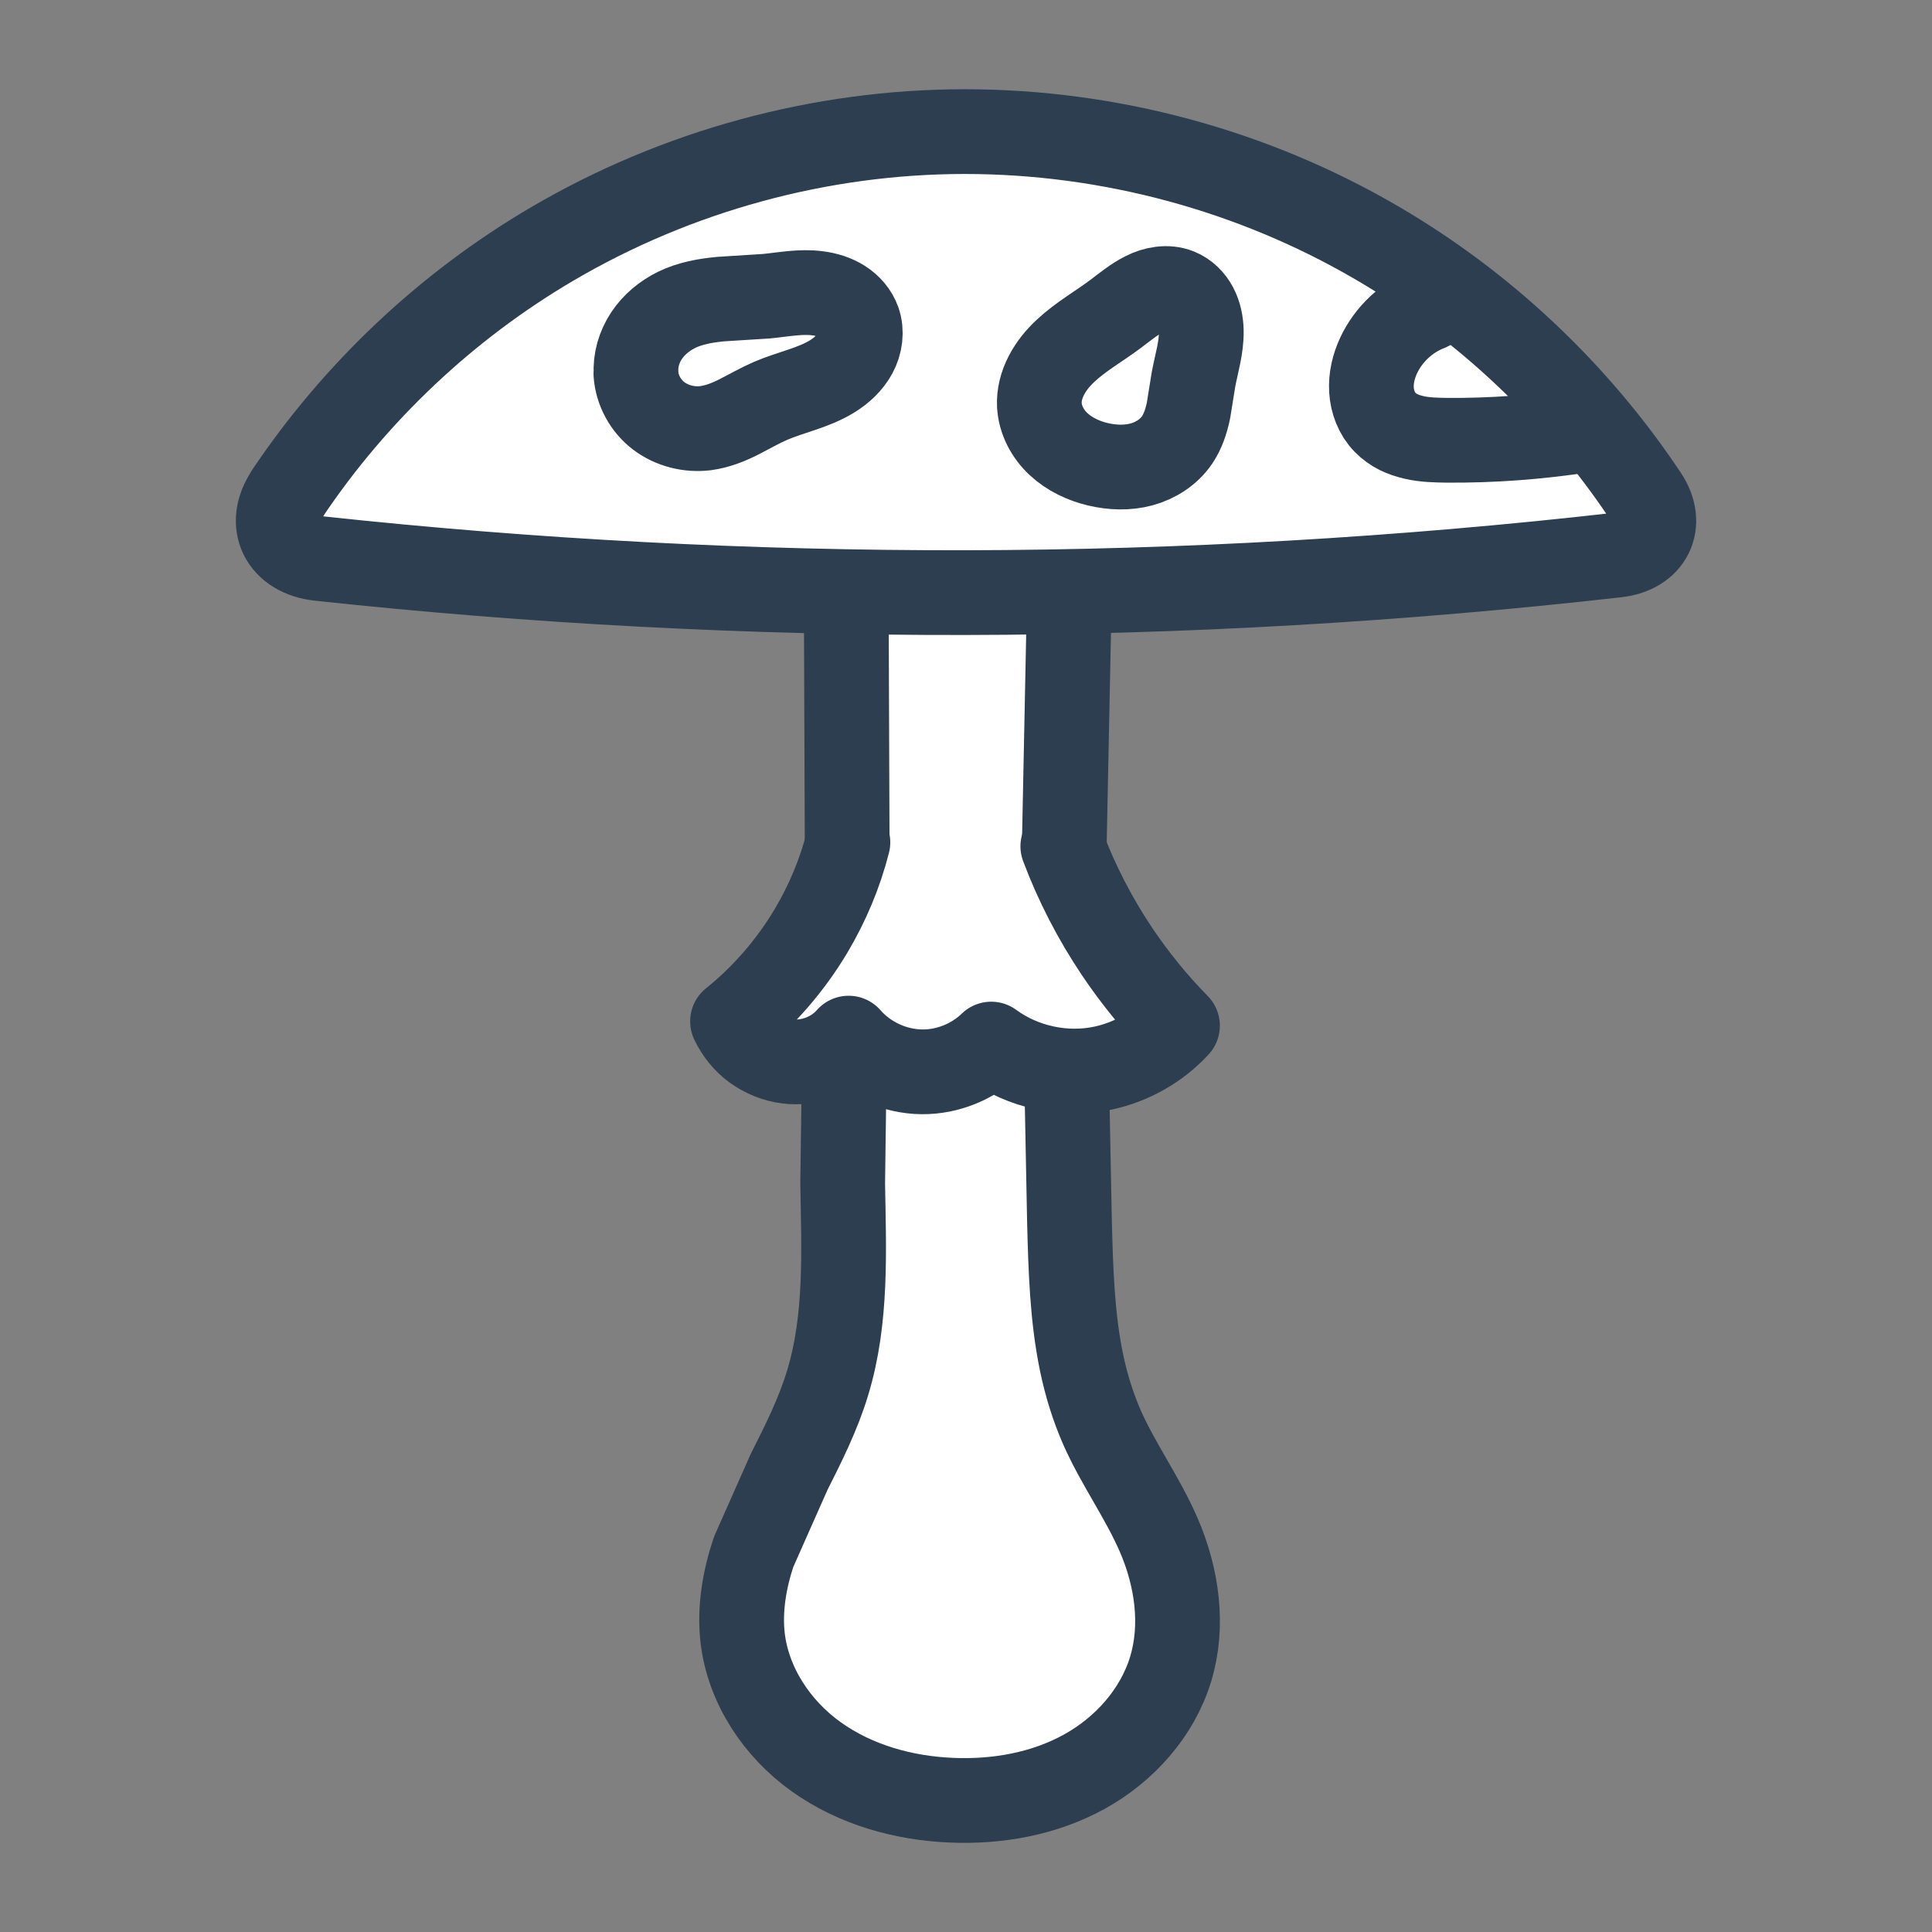
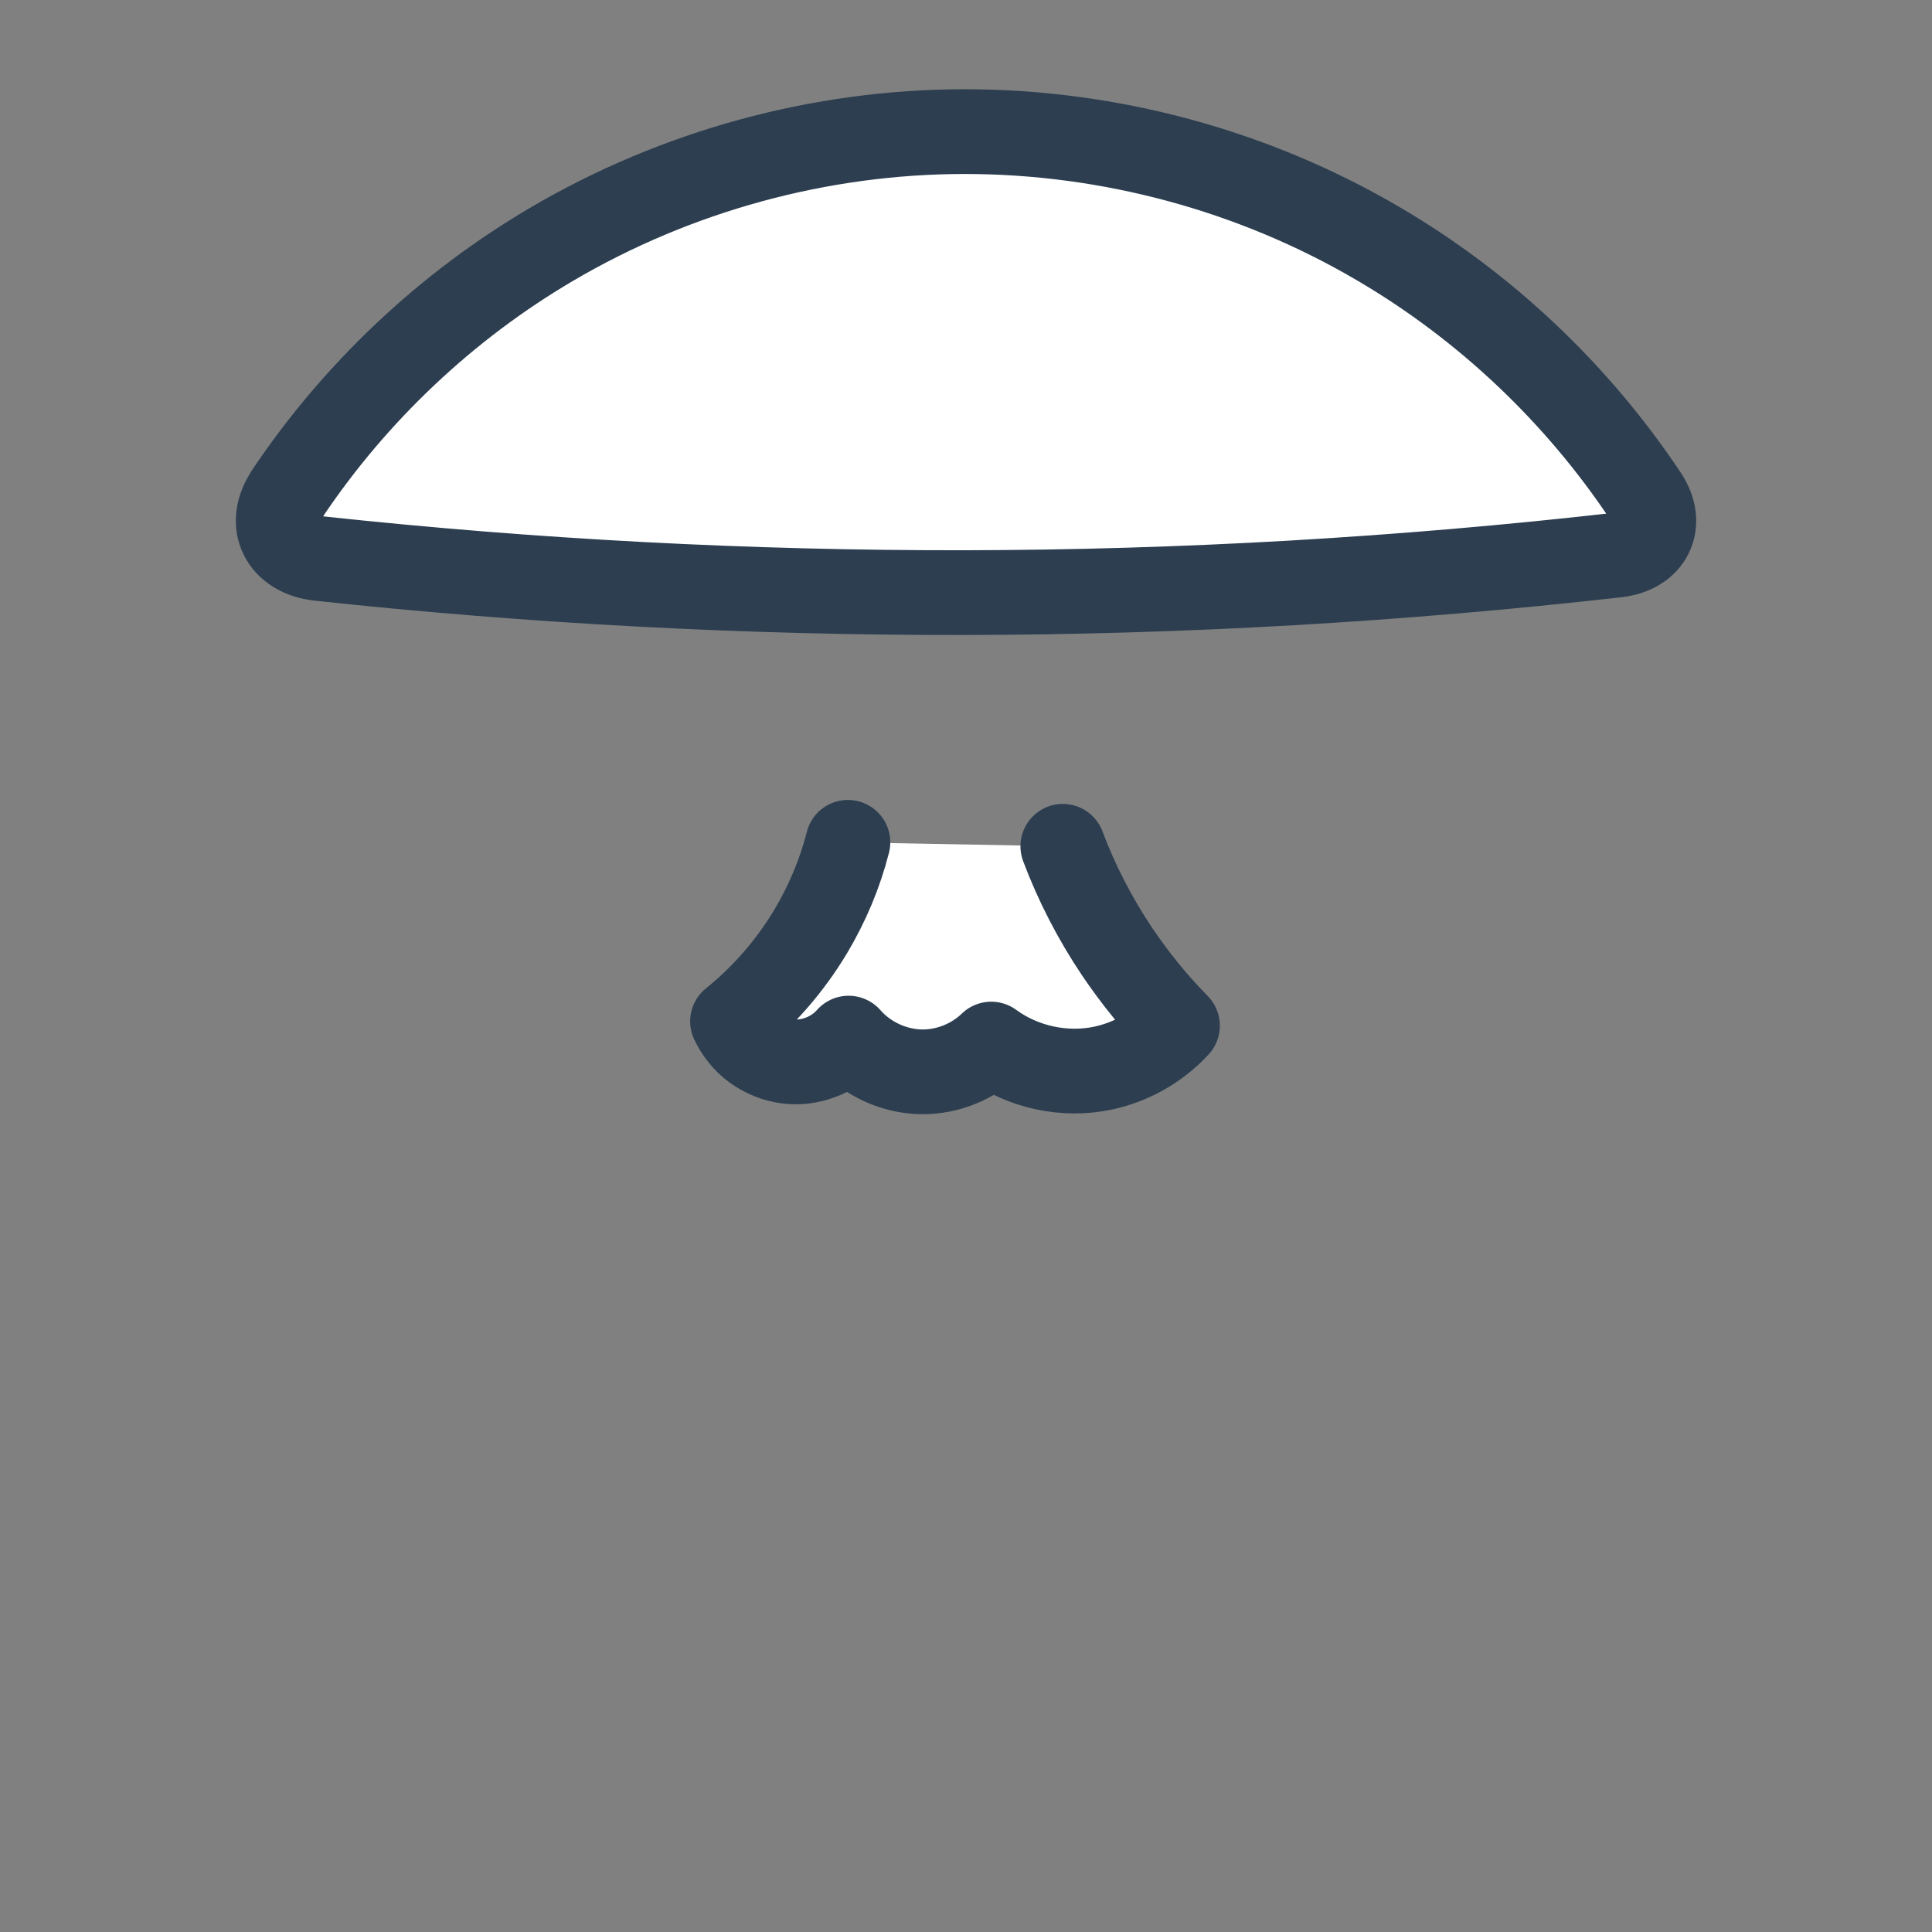
<svg xmlns="http://www.w3.org/2000/svg" width="40.5" height="40.5" viewBox="0 0 10.716 10.716">
  <rect x="0" y="0" width="10.716" height="10.716" fill="#808080" stroke="none" />
  <g fill="#fff" stroke="#2c3e50" stroke-width=".47" stroke-linejoin="round">
-     <path d="M4.694 3.356l.005 1.368-.025 1.838c.006.373.025.753-.084 1.11-.052.172-.133.333-.214.494l-.196.442c-.051.153-.079.316-.061.476.031.265.191.505.408.66s.484.23.75.241c.254.011.514-.035.737-.158s.405-.326.479-.569.035-.511-.066-.744c-.089-.206-.223-.39-.314-.595-.051-.116-.088-.237-.114-.361-.053-.256-.06-.519-.067-.78l-.035-1.787.033-1.626" stroke-linecap="round" />
    <path d="M1.594 2.737c.377-.562.881-1.038 1.464-1.381C3.749.949 4.549.73 5.351.73s1.599.215 2.289.619c.594.347 1.106.831 1.487 1.403.103.155.026.306-.159.327-1.201.136-2.409.206-3.617.208-1.196.002-2.392-.061-3.58-.189-.205-.022-.292-.19-.176-.361z" />
    <path d="M4.703 4.672c-.044.173-.114.339-.205.492-.114.191-.262.362-.435.501.028.059.07.112.123.15s.116.064.181.072c.125.016.257-.034.34-.129.101.116.254.186.408.187.141.001.282-.056.383-.154.176.129.408.179.622.133.157-.034.303-.117.411-.235-.124-.126-.236-.264-.335-.411-.122-.182-.224-.379-.301-.584" stroke-linecap="round" />
-     <path d="M5.765 2.246c.004.083.046.161.106.217s.138.093.218.112.164.022.242.001.152-.068.198-.136c.033-.049.051-.106.063-.163l.028-.174c.017-.089.045-.178.043-.268-.001-.045-.01-.091-.031-.131s-.055-.074-.097-.091c-.03-.012-.063-.015-.095-.011s-.063.014-.092.029c-.058.029-.108.071-.16.11-.092.069-.194.126-.278.205-.042.039-.079.084-.106.136s-.042.109-.039.166zm-2.237-.174c-.005-.074.017-.148.058-.21s.1-.11.166-.143c.076-.037.161-.052.245-.06l.253-.016c.095-.009.191-.029.286-.016.047.006.094.02.135.046s.074.064.09.109c.02.058.011.123-.018.177s-.076.097-.128.129c-.104.064-.228.087-.34.135-.06.026-.117.059-.176.089s-.12.054-.186.063c-.091.011-.186-.013-.259-.068s-.121-.143-.127-.234z" />
  </g>
-   <path d="M7.924 1.712c-.121.047-.222.142-.277.259-.028.06-.044.126-.04.192s.029.132.075.179.1.07.16.084.121.015.182.016c.253.002.506-.017.756-.055" fill="none" stroke="#2c3e50" stroke-width=".47" stroke-linecap="round" stroke-linejoin="round" />
</svg>